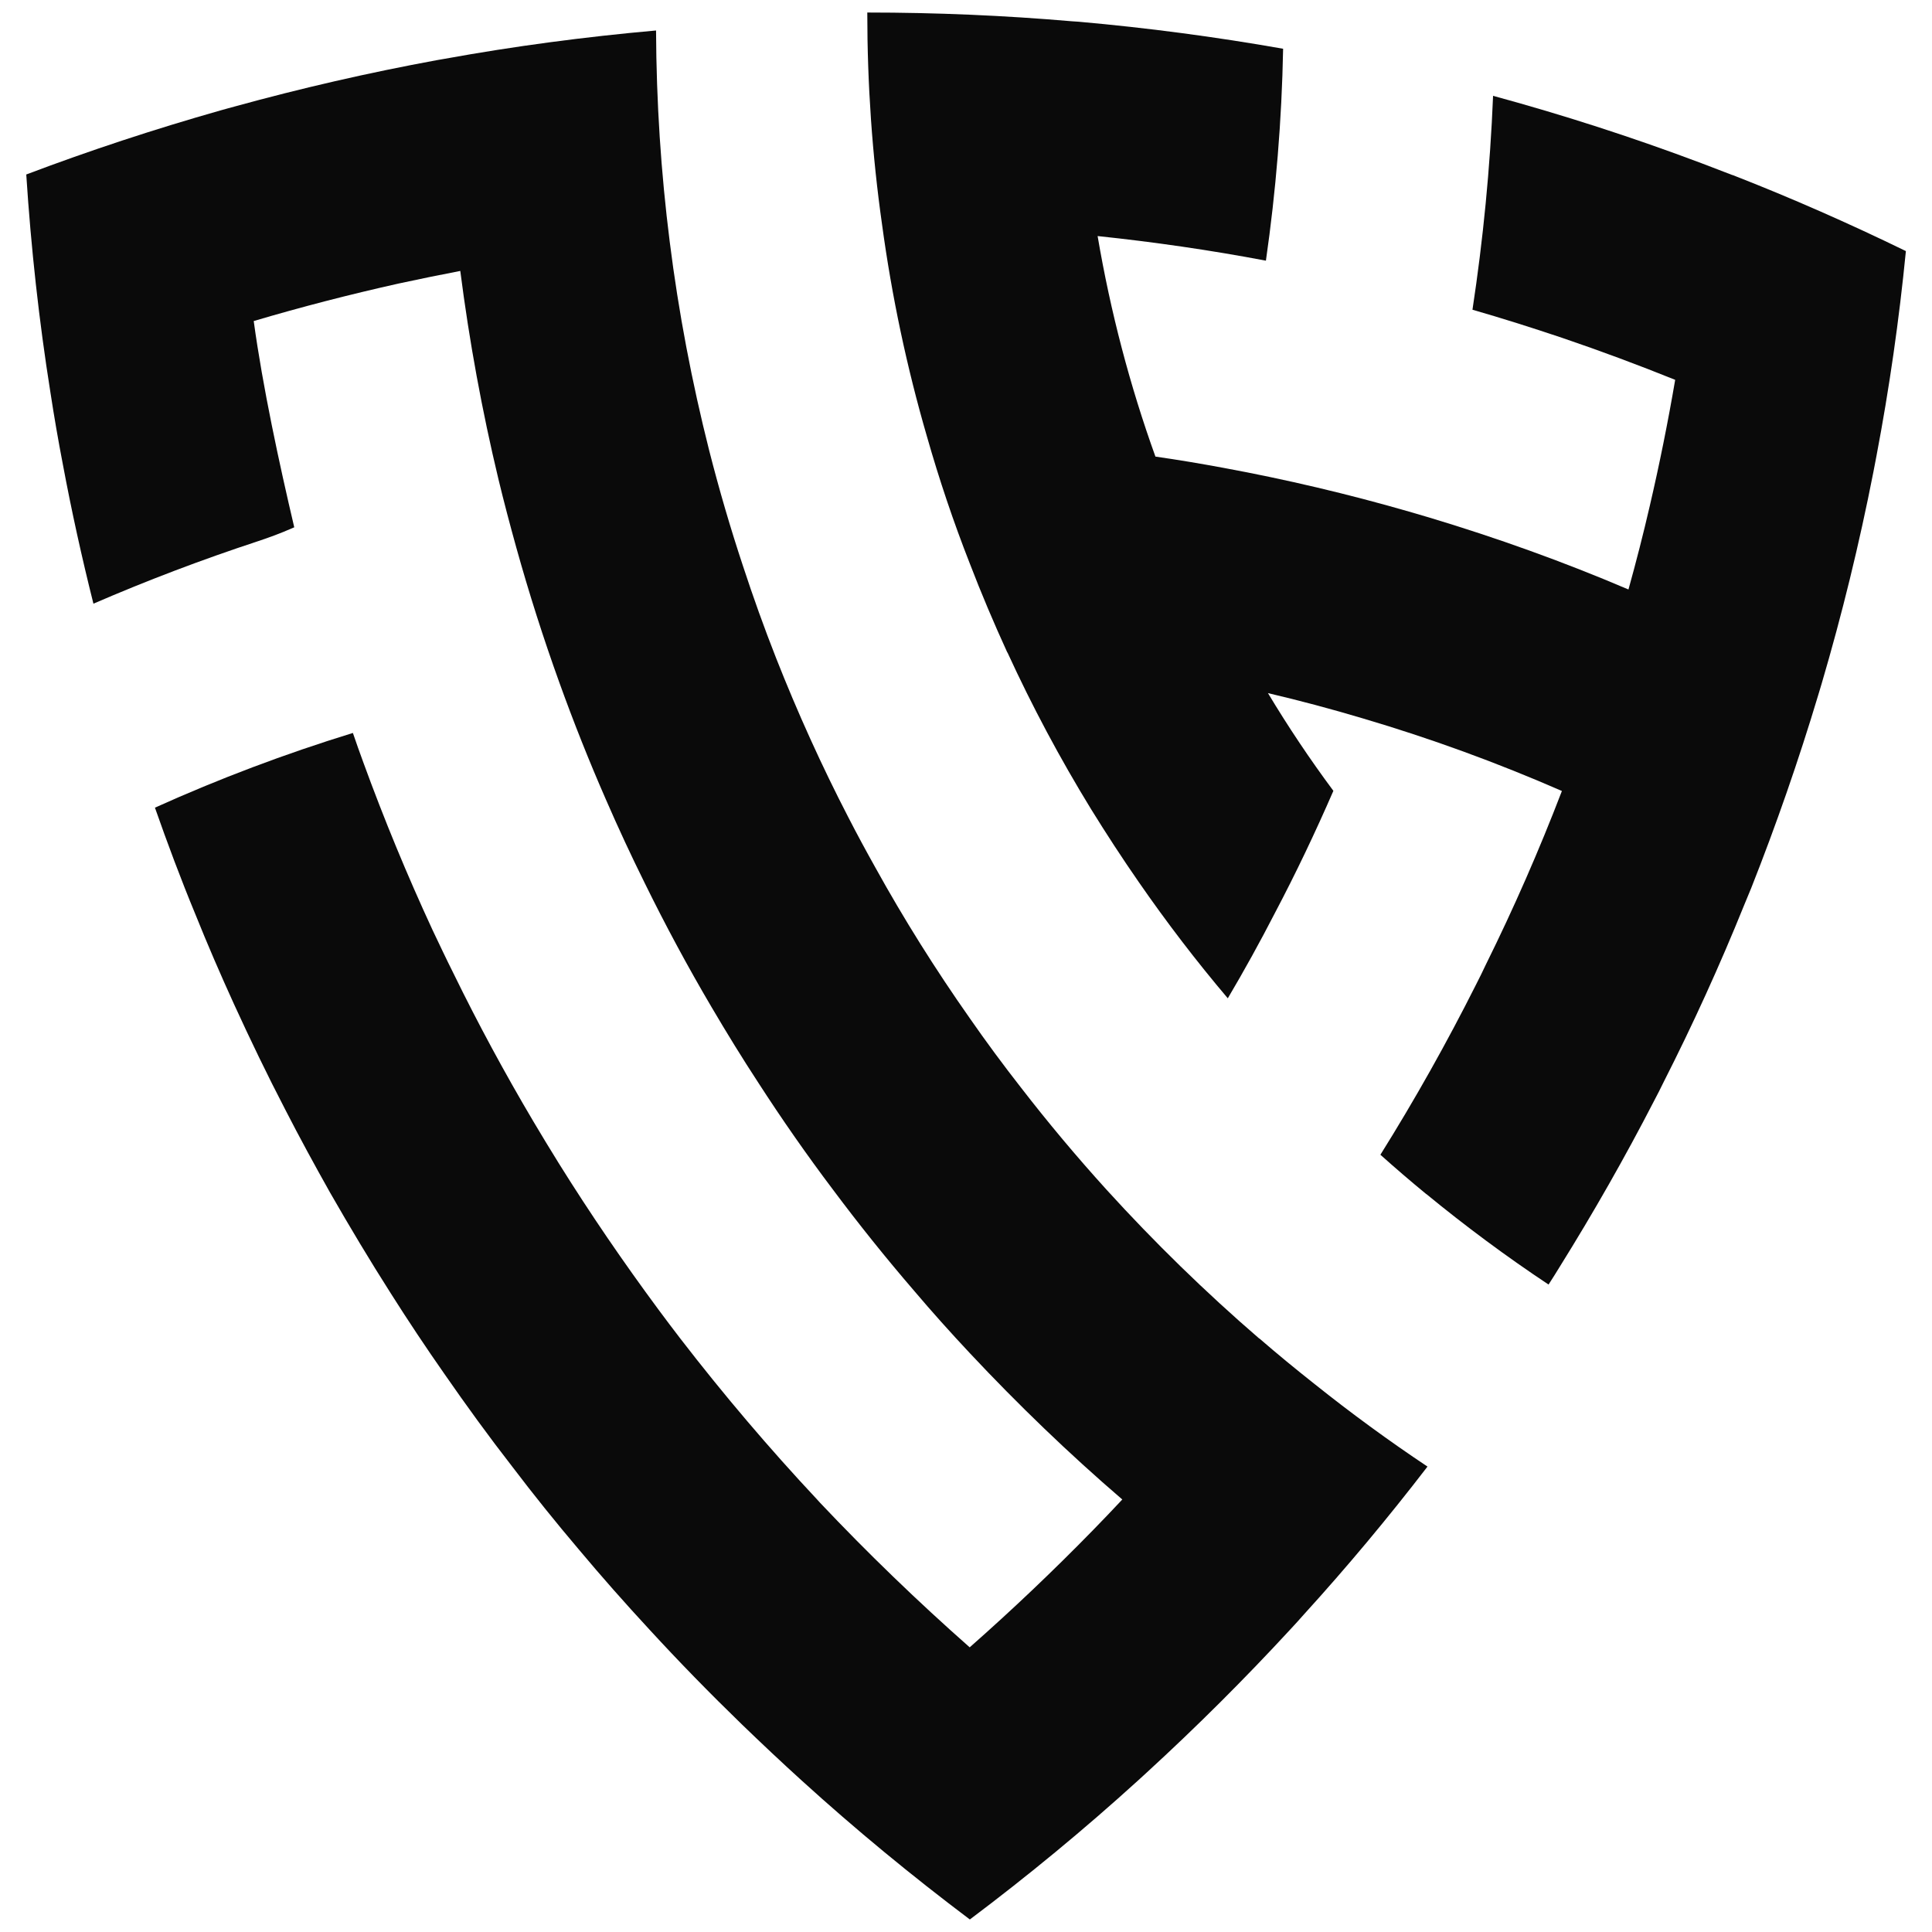
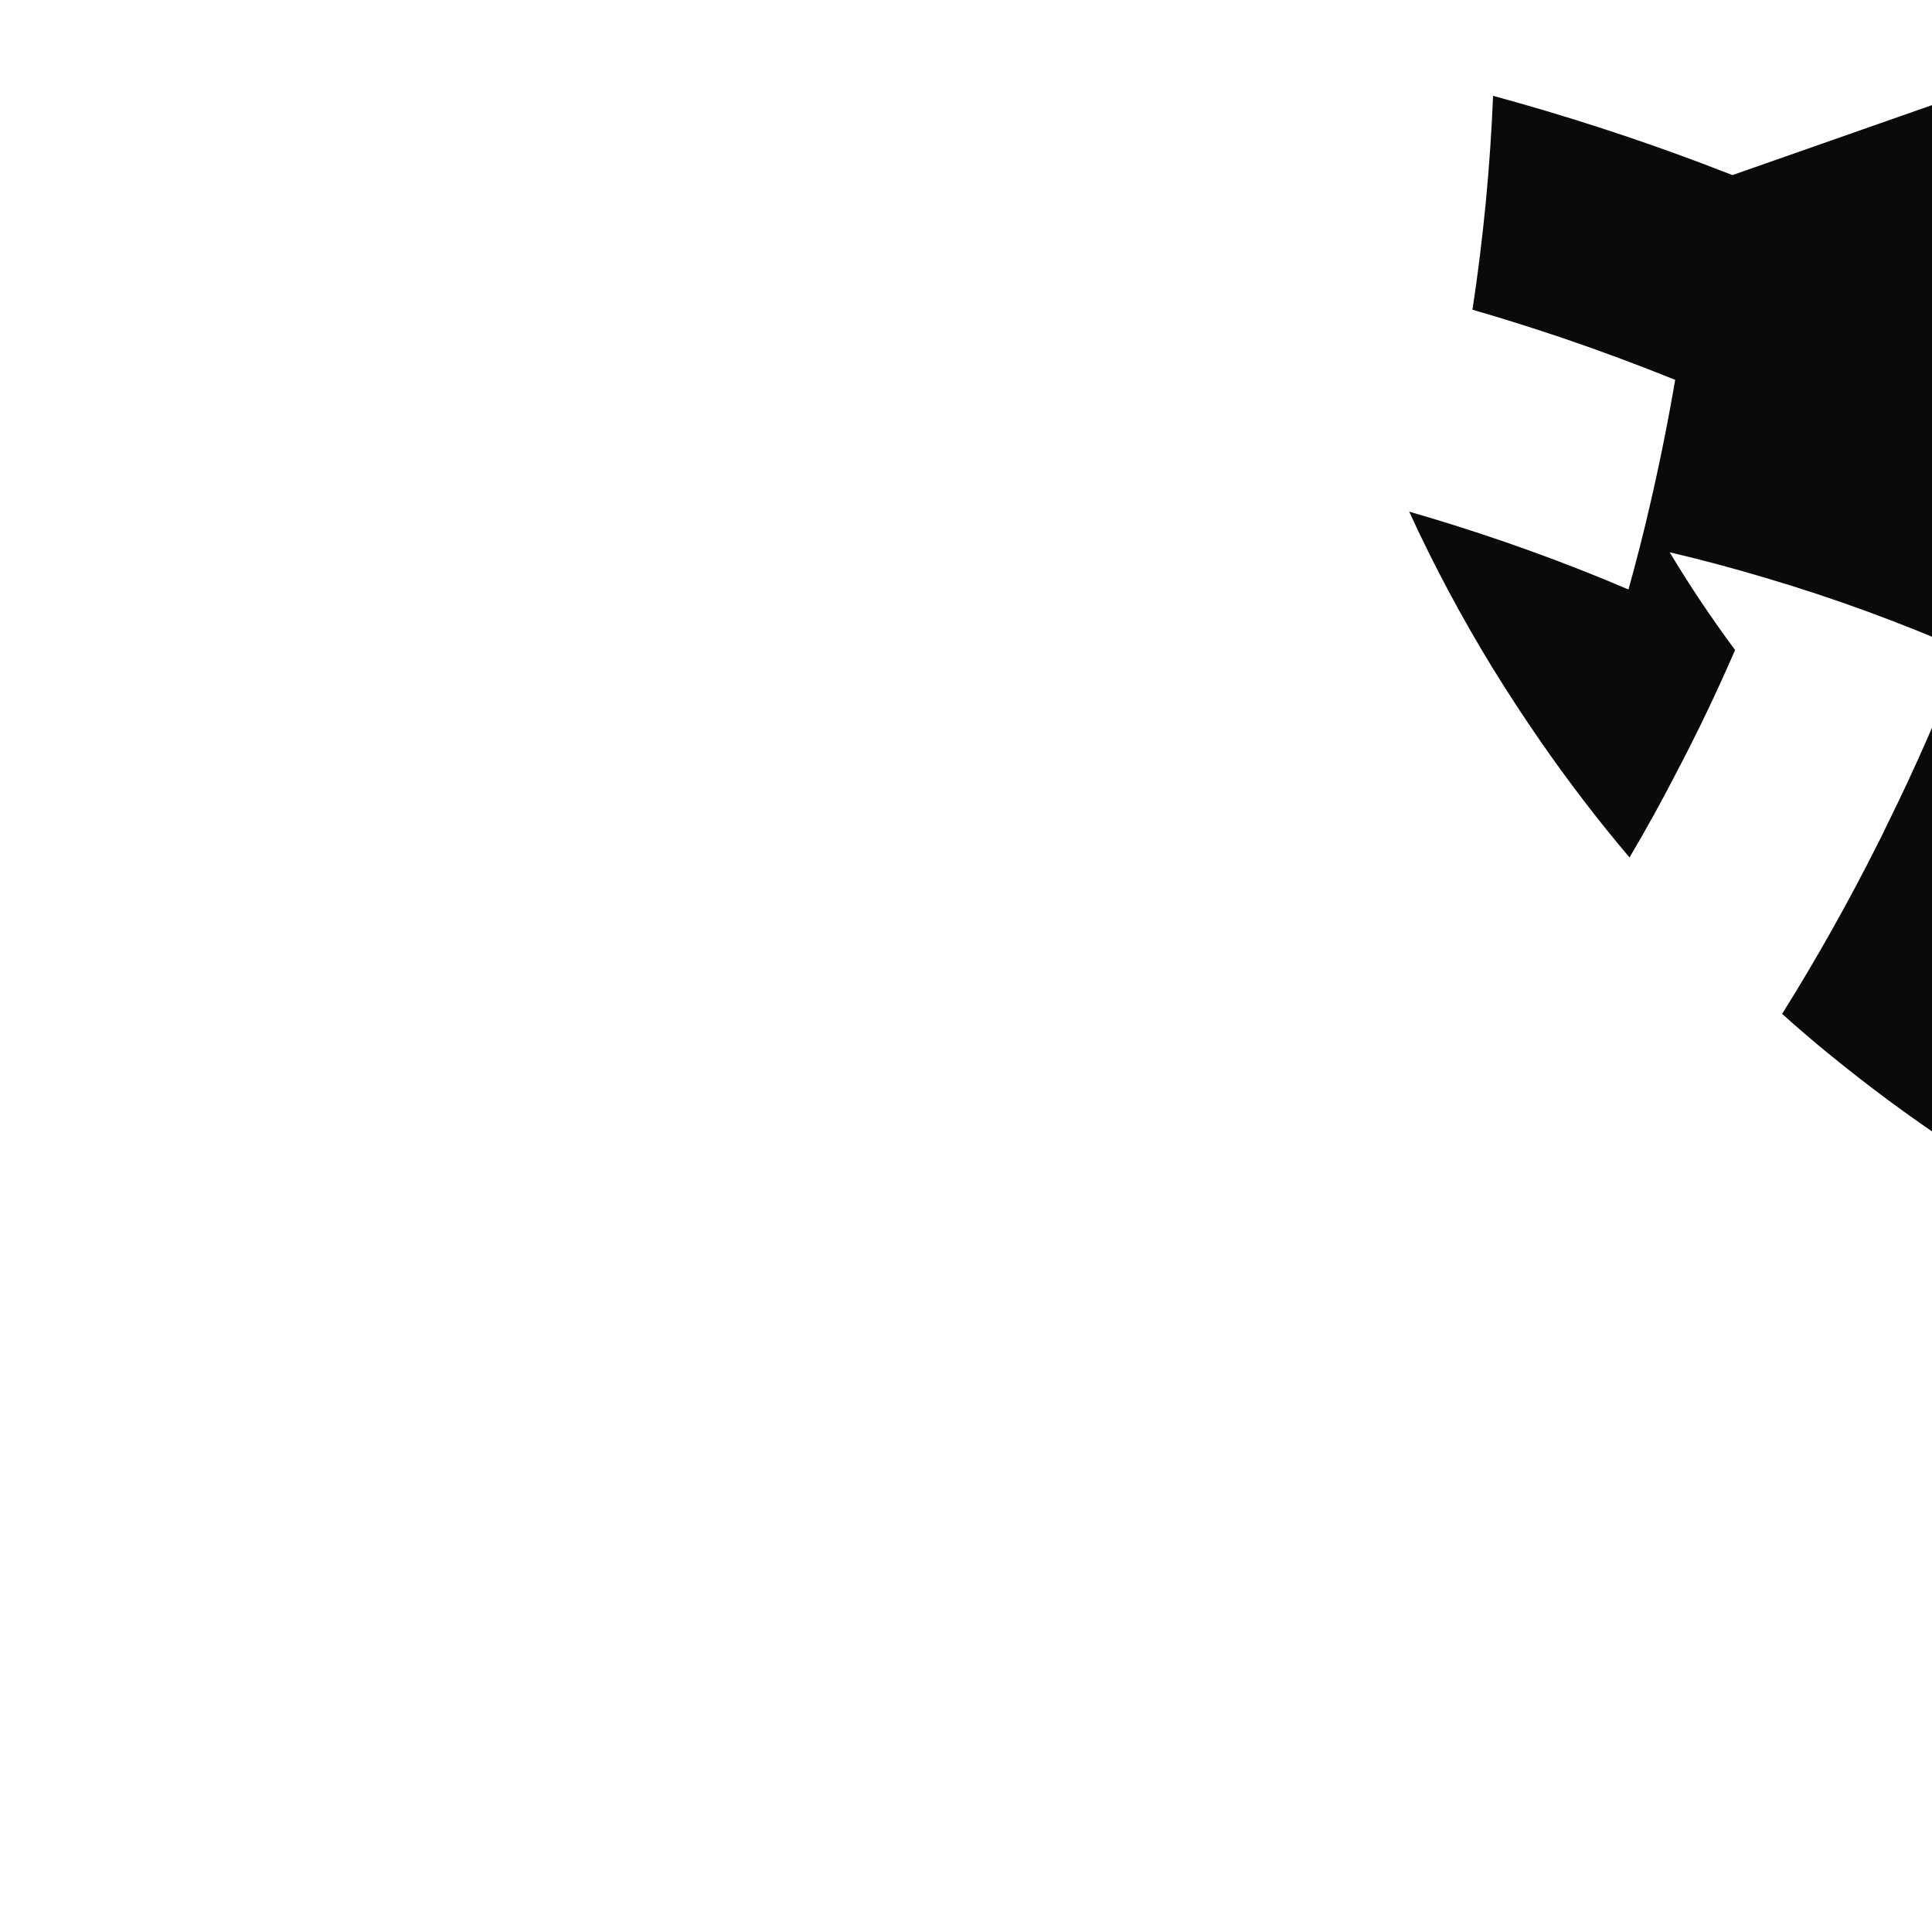
<svg xmlns="http://www.w3.org/2000/svg" id="Lag_1" data-name="Lag 1" viewBox="0 0 256 256">
  <defs>
    <style>
      .cls-1 {
        fill: #0a0a0a;
        stroke-width: 0px;
      }
    </style>
  </defs>
-   <path class="cls-1" d="m166.84,177.35c-7.13-6.15-13.89-12.75-20.22-19.71-3.97-4.38-7.76-8.9-11.36-13.56-2.34-2.99-4.6-6.05-6.76-9.16-4.52-6.43-8.72-13.11-12.54-20.02-1.22-2.18-2.4-4.36-3.54-6.58-3.54-6.84-6.74-13.91-9.59-21.14-1.57-3.99-3.03-8.06-4.38-12.18-1.67-5.03-3.16-10.14-4.48-15.31-2.28-9.02-4.05-18.27-5.23-27.67-1.16-9.16-1.77-18.51-1.81-27.98h0c-9.45.84-18.8,2.08-28,3.75-.35.06-.69.12-1.04.18-9.08,1.67-18.04,3.73-26.82,6.15-.63.16-1.24.35-1.85.51-8.74,2.48-17.33,5.31-25.74,8.49.63,9.75,1.69,19.39,3.2,28.87.49,3.2,1.04,6.39,1.65,9.55,1.16,6.21,2.52,12.36,4.05,18.45,7.1-3.07,14.36-5.83,21.78-8.27,1.51-.5,3-1.05,4.46-1.69l.37-.16c-1.98-8.41-4.19-18.65-5.37-27.33,6.31-1.87,12.71-3.52,19.2-4.97,2.71-.59,5.44-1.14,8.17-1.67,1.2,9.37,2.89,18.55,5.05,27.57.73,3.03,1.53,6.05,2.36,9.04,1.69,6.07,3.6,12.06,5.72,17.94,1.89,5.25,3.95,10.43,6.17,15.5,1.63,3.75,3.34,7.43,5.15,11.08,2.75,5.6,5.7,11.08,8.84,16.41,2,3.4,4.05,6.74,6.21,10.04,3.12,4.83,6.41,9.55,9.88,14.15,3.42,4.58,7.01,9.06,10.75,13.4,2.38,2.81,4.85,5.56,7.37,8.25,6.39,6.82,13.13,13.32,20.22,19.41-1.26,1.36-2.57,2.71-3.87,4.05-5.25,5.38-10.71,10.57-16.35,15.54-6.9-6.09-13.52-12.48-19.83-19.16l-.39-.43c-6.37-6.8-12.42-13.93-18.12-21.32-.98-1.26-1.93-2.55-2.89-3.83-4.64-6.27-9.06-12.73-13.2-19.37-1.16-1.85-2.28-3.73-3.4-5.6-3.77-6.37-7.31-12.91-10.57-19.59-.96-1.91-1.87-3.85-2.79-5.78-3.34-7.21-6.39-14.6-9.14-22.13-.47-1.3-.96-2.63-1.4-3.95-9,2.77-17.74,6.07-26.23,9.9,1.67,4.76,3.44,9.49,5.36,14.13,1.61,4.01,3.32,7.96,5.11,11.89,2.16,4.72,4.42,9.41,6.8,13.99,1.91,3.73,3.91,7.39,5.95,11.02,2.59,4.52,5.25,8.96,8.04,13.34,2.28,3.6,4.64,7.15,7.09,10.65,2.89,4.17,5.88,8.29,9,12.3,2.83,3.73,5.76,7.37,8.78,10.93,3.03,3.62,6.17,7.17,9.37,10.63,3.97,4.32,8.06,8.51,12.26,12.58,2.61,2.52,5.25,5.01,7.94,7.45,7.13,6.48,14.56,12.6,22.28,18.41,7.72-5.8,15.15-11.93,22.28-18.41.41-.37.79-.71,1.18-1.08,6.6-6.05,12.95-12.38,19.02-18.96.59-.63,1.18-1.28,1.75-1.93,5.74-6.31,11.2-12.85,16.41-19.63-5.13-3.42-10.12-7.07-14.95-10.93-2.48-1.96-4.93-3.97-7.33-6.05Z" />
-   <path class="cls-1" d="m229.56,23.2c-1.38-.53-2.75-1.06-4.15-1.59-8.98-3.38-18.19-6.36-27.56-8.91,0,0,0,0-.01,0-.39,9.59-1.32,19.06-2.73,28.34,4.03,1.16,8,2.42,11.95,3.75,5.03,1.71,10,3.56,14.91,5.54-.96,5.62-2.08,11.18-3.36,16.68-.86,3.73-1.81,7.43-2.83,11.1-8.59-3.67-17.43-6.84-26.45-9.55l-2.63-.77c-8.04-2.32-16.25-4.26-24.6-5.8-2.97-.55-5.99-1.06-9-1.49-3.38-9.39-5.95-19.16-7.66-29.22,7.51.79,14.97,1.87,22.3,3.26,1.32-9.18,2.1-18.57,2.28-28.08-8.9-1.57-17.94-2.77-27.08-3.58-.28-.02-.59-.04-.9-.06-8.94-.77-17.98-1.16-27.12-1.16,0,9.51.65,18.88,1.95,28.04,1.3,9.61,3.3,19,5.95,28.12,1.63,5.72,3.52,11.34,5.68,16.84,1.53,3.99,3.2,7.92,4.97,11.79h.02c3.28,7.15,6.98,14.07,11.06,20.73,2.04,3.3,4.15,6.54,6.35,9.71,3.69,5.33,7.62,10.47,11.79,15.39,2.18-3.69,4.26-7.45,6.23-11.28,2.79-5.29,5.36-10.69,7.76-16.21-3.1-4.17-5.99-8.49-8.67-12.95,4.26,1,8.45,2.12,12.6,3.36,9.04,2.67,17.84,5.89,26.35,9.61-3.01,7.84-6.37,15.52-10.08,23.01-.41.88-.83,1.73-1.28,2.61-3.89,7.74-8.12,15.27-12.69,22.58,1.98,1.77,3.99,3.5,6.05,5.19.02,0,.02.02.04.02,5.19,4.26,10.59,8.27,16.19,11.99.51-.79,1.02-1.59,1.51-2.4,4.44-7.13,8.61-14.44,12.48-21.95.43-.81.86-1.65,1.26-2.48,3.87-7.62,7.43-15.43,10.65-23.4.33-.77.63-1.55.96-2.32,3.3-8.35,6.27-16.88,8.88-25.58.14-.49.28-.96.43-1.43,2.71-9.2,5.01-18.59,6.88-28.14.14-.71.28-1.43.41-2.14,1.69-8.9,2.99-17.94,3.89-27.1-7.49-3.65-15.15-7.03-22.97-10.08Z" />
+   <path class="cls-1" d="m229.56,23.2c-1.38-.53-2.75-1.06-4.15-1.59-8.98-3.38-18.19-6.36-27.56-8.91,0,0,0,0-.01,0-.39,9.59-1.32,19.06-2.73,28.34,4.03,1.16,8,2.42,11.95,3.75,5.03,1.71,10,3.56,14.91,5.54-.96,5.62-2.08,11.18-3.36,16.68-.86,3.73-1.81,7.43-2.83,11.1-8.59-3.67-17.43-6.84-26.45-9.55l-2.63-.77h.02c3.28,7.15,6.98,14.07,11.06,20.73,2.04,3.3,4.15,6.54,6.35,9.71,3.69,5.33,7.62,10.47,11.79,15.39,2.18-3.69,4.26-7.45,6.23-11.28,2.79-5.29,5.36-10.69,7.76-16.21-3.1-4.17-5.99-8.49-8.67-12.95,4.26,1,8.45,2.12,12.6,3.36,9.04,2.67,17.84,5.89,26.35,9.61-3.01,7.84-6.37,15.52-10.08,23.01-.41.88-.83,1.73-1.28,2.61-3.89,7.74-8.12,15.27-12.69,22.58,1.98,1.77,3.99,3.5,6.05,5.19.02,0,.02.02.04.02,5.19,4.26,10.59,8.27,16.19,11.99.51-.79,1.02-1.59,1.51-2.4,4.44-7.13,8.61-14.44,12.48-21.95.43-.81.86-1.65,1.26-2.48,3.87-7.62,7.43-15.43,10.65-23.4.33-.77.63-1.55.96-2.32,3.3-8.35,6.27-16.88,8.88-25.58.14-.49.28-.96.43-1.43,2.71-9.2,5.01-18.59,6.88-28.14.14-.71.28-1.43.41-2.14,1.69-8.9,2.99-17.94,3.89-27.1-7.49-3.65-15.15-7.03-22.97-10.08Z" />
</svg>